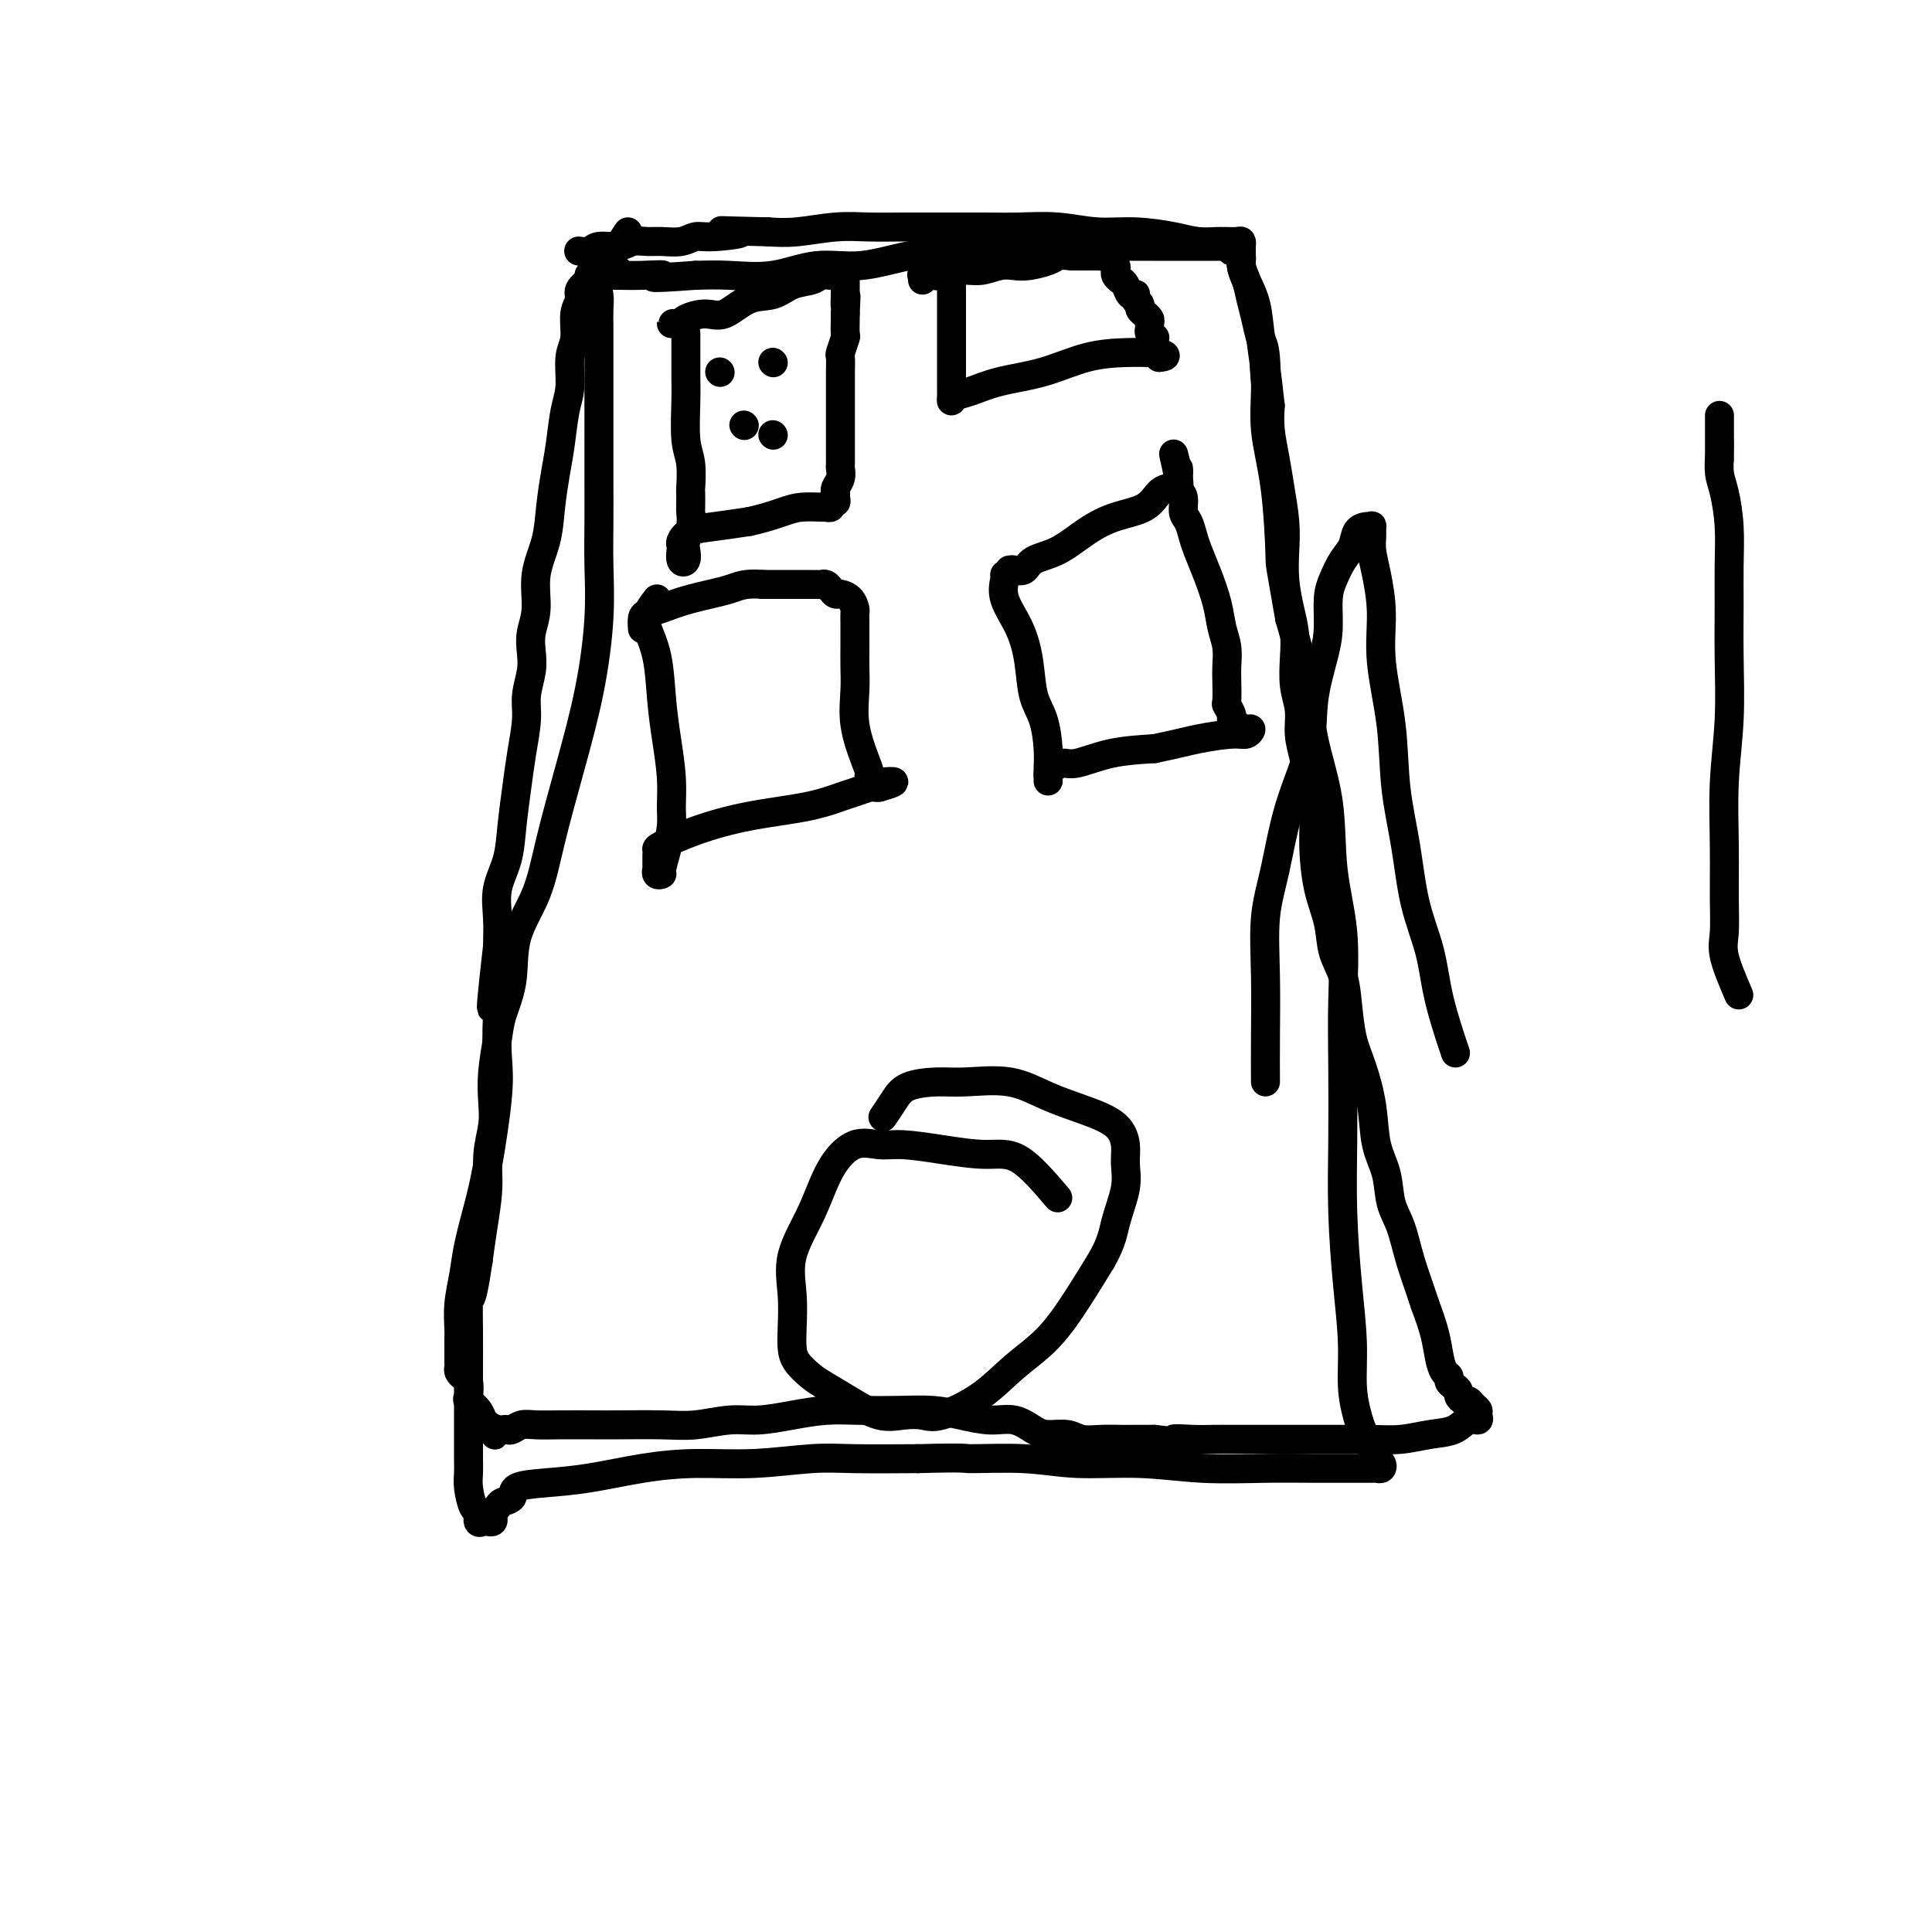
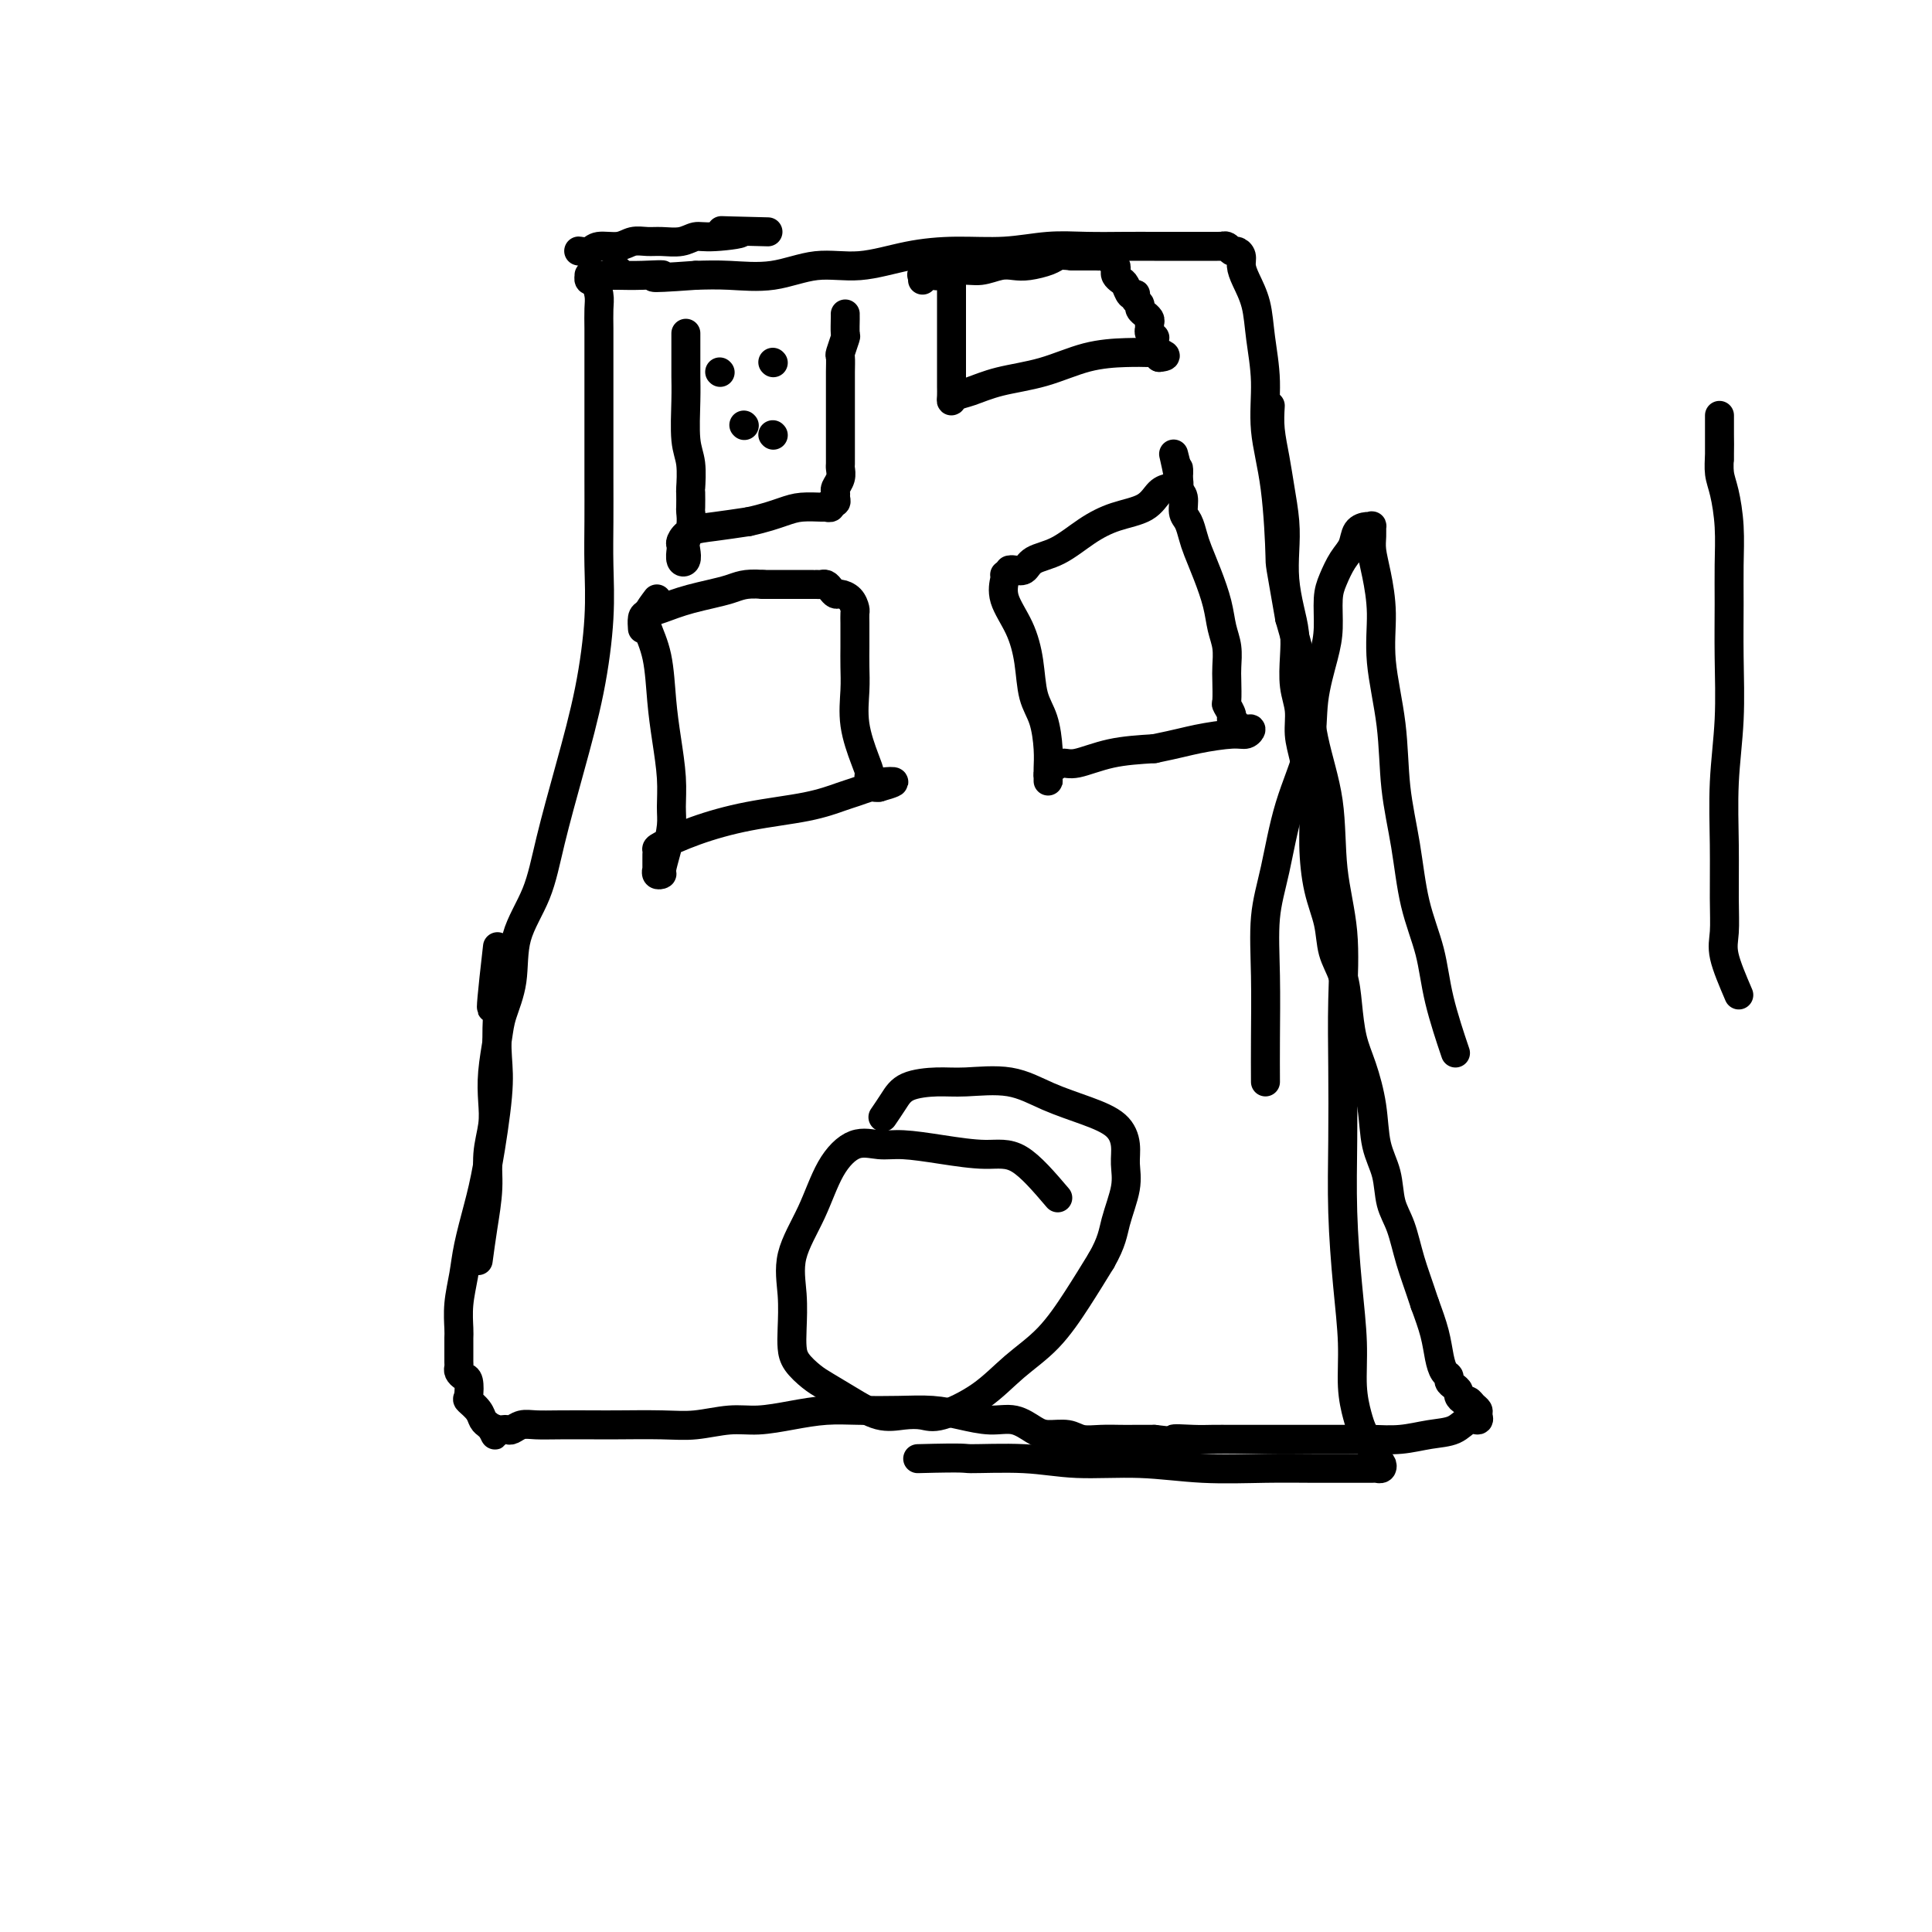
<svg xmlns="http://www.w3.org/2000/svg" viewBox="0 0 400 400" version="1.1">
  <g fill="none" stroke="#000000" stroke-width="6" stroke-linecap="round" stroke-linejoin="round">
    <path d="M128,56c-1.691,0.572 -3.381,1.144 -4,2c-0.619,0.856 -0.166,1.996 0,3c0.166,1.004 0.044,1.870 0,3c-0.044,1.130 -0.012,2.522 0,4c0.012,1.478 0.003,3.042 0,5c-0.003,1.958 -0.001,4.308 0,7c0.001,2.692 0.002,5.724 0,9c-0.002,3.276 -0.005,6.795 0,10c0.005,3.205 0.018,6.096 0,9c-0.018,2.904 -0.067,5.819 0,9c0.067,3.181 0.249,6.627 0,11c-0.249,4.373 -0.929,9.674 -2,15c-1.071,5.326 -2.534,10.677 -4,16c-1.466,5.323 -2.936,10.619 -4,15c-1.064,4.381 -1.724,7.849 -3,11c-1.276,3.151 -3.169,5.986 -4,9c-0.831,3.014 -0.601,6.206 -1,9c-0.399,2.794 -1.426,5.190 -2,7c-0.574,1.810 -0.694,3.034 -1,5c-0.306,1.966 -0.799,4.672 -1,7c-0.201,2.328 -0.109,4.277 0,6c0.109,1.723 0.236,3.221 0,5c-0.236,1.779 -0.837,3.838 -1,6c-0.163,2.162 0.110,4.428 0,7c-0.110,2.572 -0.603,5.449 -1,8c-0.397,2.551 -0.699,4.775 -1,7" />
-     <path d="M99,261c-1.691,11.557 -1.917,6.951 -2,7c-0.083,0.049 -0.022,4.753 0,8c0.022,3.247 0.006,5.036 0,7c-0.006,1.964 -0.001,4.101 0,6c0.001,1.899 -0.000,3.560 0,5c0.000,1.440 0.003,2.660 0,4c-0.003,1.340 -0.011,2.802 0,4c0.011,1.198 0.041,2.132 0,3c-0.041,0.868 -0.151,1.668 0,3c0.151,1.332 0.565,3.194 1,4c0.435,0.806 0.891,0.557 1,1c0.109,0.443 -0.128,1.580 0,2c0.128,0.420 0.622,0.124 1,0c0.378,-0.124 0.641,-0.075 1,0c0.359,0.075 0.816,0.174 1,0c0.184,-0.174 0.095,-0.623 0,-1c-0.095,-0.377 -0.198,-0.682 0,-1c0.198,-0.318 0.696,-0.649 1,-1c0.304,-0.351 0.414,-0.723 1,-1c0.586,-0.277 1.646,-0.459 2,-1c0.354,-0.541 0.000,-1.441 1,-2c1.000,-0.559 3.353,-0.776 6,-1c2.647,-0.224 5.588,-0.456 9,-1c3.412,-0.544 7.295,-1.400 11,-2c3.705,-0.600 7.233,-0.945 11,-1c3.767,-0.055 7.773,0.181 12,0c4.227,-0.181 8.677,-0.780 12,-1c3.323,-0.220 5.521,-0.063 9,0c3.479,0.063 8.240,0.031 13,0" />
    <path d="M190,302c10.776,-0.292 9.215,-0.022 11,0c1.785,0.022 6.914,-0.204 11,0c4.086,0.204 7.128,0.839 11,1c3.872,0.161 8.573,-0.153 13,0c4.427,0.153 8.580,0.773 13,1c4.420,0.227 9.106,0.061 13,0c3.894,-0.061 6.994,-0.015 10,0c3.006,0.015 5.916,0.001 8,0c2.084,-0.001 3.340,0.012 4,0c0.660,-0.012 0.724,-0.048 1,0c0.276,0.048 0.765,0.178 1,0c0.235,-0.178 0.218,-0.666 0,-1c-0.218,-0.334 -0.635,-0.513 -1,-1c-0.365,-0.487 -0.676,-1.281 -1,-2c-0.324,-0.719 -0.660,-1.363 -1,-2c-0.340,-0.637 -0.682,-1.268 -1,-2c-0.318,-0.732 -0.611,-1.564 -1,-3c-0.389,-1.436 -0.875,-3.476 -1,-6c-0.125,-2.524 0.110,-5.534 0,-9c-0.110,-3.466 -0.566,-7.390 -1,-12c-0.434,-4.610 -0.846,-9.908 -1,-15c-0.154,-5.092 -0.048,-9.979 0,-15c0.048,-5.021 0.040,-10.175 0,-15c-0.040,-4.825 -0.112,-9.320 0,-14c0.112,-4.680 0.407,-9.545 0,-14c-0.407,-4.455 -1.515,-8.500 -2,-13c-0.485,-4.500 -0.346,-9.454 -1,-14c-0.654,-4.546 -2.099,-8.686 -3,-13c-0.901,-4.314 -1.257,-8.804 -2,-13c-0.743,-4.196 -1.871,-8.098 -3,-12" />
    <path d="M267,128c-2.128,-12.311 -1.946,-10.587 -2,-13c-0.054,-2.413 -0.342,-8.962 -1,-14c-0.658,-5.038 -1.685,-8.564 -2,-12c-0.315,-3.436 0.083,-6.783 0,-10c-0.083,-3.217 -0.649,-6.304 -1,-9c-0.351,-2.696 -0.489,-4.999 -1,-7c-0.511,-2.001 -1.394,-3.698 -2,-5c-0.606,-1.302 -0.936,-2.209 -1,-3c-0.064,-0.791 0.136,-1.466 0,-2c-0.136,-0.534 -0.610,-0.928 -1,-1c-0.390,-0.072 -0.697,0.177 -1,0c-0.303,-0.177 -0.604,-0.779 -1,-1c-0.396,-0.221 -0.887,-0.059 -1,0c-0.113,0.059 0.154,0.016 0,0c-0.154,-0.016 -0.728,-0.004 -1,0c-0.272,0.004 -0.241,0.001 -1,0c-0.759,-0.001 -2.307,-0.000 -3,0c-0.693,0.000 -0.532,0.000 -1,0c-0.468,-0.000 -1.567,-0.001 -3,0c-1.433,0.001 -3.201,0.004 -5,0c-1.799,-0.004 -3.629,-0.016 -6,0c-2.371,0.016 -5.284,0.058 -8,0c-2.716,-0.058 -5.234,-0.218 -8,0c-2.766,0.218 -5.780,0.813 -9,1c-3.220,0.187 -6.647,-0.033 -10,0c-3.353,0.033 -6.632,0.321 -10,1c-3.368,0.679 -6.825,1.751 -10,2c-3.175,0.249 -6.067,-0.325 -9,0c-2.933,0.325 -5.905,1.549 -9,2c-3.095,0.451 -6.313,0.129 -9,0c-2.687,-0.129 -4.844,-0.064 -7,0" />
    <path d="M144,57c-12.706,0.928 -7.971,0.249 -7,0c0.971,-0.249 -1.821,-0.066 -4,0c-2.179,0.066 -3.747,0.017 -5,0c-1.253,-0.017 -2.193,-0.001 -3,0c-0.807,0.001 -1.480,-0.014 -2,0c-0.520,0.014 -0.885,0.056 -1,0c-0.115,-0.056 0.021,-0.211 0,0c-0.021,0.211 -0.198,0.788 0,1c0.198,0.212 0.771,0.061 1,0c0.229,-0.061 0.115,-0.030 0,0" />
    <path d="M142,69c0.002,2.291 0.004,4.582 0,6c-0.004,1.418 -0.015,1.964 0,3c0.015,1.036 0.057,2.562 0,5c-0.057,2.438 -0.211,5.789 0,8c0.211,2.211 0.788,3.284 1,5c0.212,1.716 0.058,4.076 0,5c-0.058,0.924 -0.019,0.411 0,1c0.019,0.589 0.019,2.279 0,3c-0.019,0.721 -0.057,0.473 0,1c0.057,0.527 0.208,1.828 0,3c-0.208,1.172 -0.774,2.215 -1,3c-0.226,0.785 -0.113,1.311 0,2c0.113,0.689 0.227,1.540 0,2c-0.227,0.460 -0.794,0.528 -1,0c-0.206,-0.528 -0.051,-1.651 0,-2c0.051,-0.349 -0.001,0.075 0,0c0.001,-0.075 0.056,-0.650 0,-1c-0.056,-0.350 -0.221,-0.475 0,-1c0.221,-0.525 0.829,-1.449 2,-2c1.171,-0.551 2.906,-0.729 5,-1c2.094,-0.271 4.547,-0.636 7,-1" />
    <path d="M155,108c3.261,-0.701 5.414,-1.455 7,-2c1.586,-0.545 2.606,-0.882 4,-1c1.394,-0.118 3.162,-0.017 4,0c0.838,0.017 0.746,-0.051 1,0c0.254,0.051 0.853,0.221 1,0c0.147,-0.221 -0.158,-0.832 0,-1c0.158,-0.168 0.778,0.107 1,0c0.222,-0.107 0.045,-0.596 0,-1c-0.045,-0.404 0.040,-0.723 0,-1c-0.040,-0.277 -0.207,-0.511 0,-1c0.207,-0.489 0.788,-1.234 1,-2c0.212,-0.766 0.057,-1.552 0,-2c-0.057,-0.448 -0.015,-0.557 0,-1c0.015,-0.443 0.004,-1.221 0,-2c-0.004,-0.779 -0.001,-1.560 0,-2c0.001,-0.440 0.000,-0.540 0,-1c-0.000,-0.460 -0.000,-1.281 0,-2c0.000,-0.719 -0.000,-1.336 0,-2c0.000,-0.664 0.000,-1.376 0,-2c-0.000,-0.624 -0.001,-1.159 0,-2c0.001,-0.841 0.004,-1.988 0,-3c-0.004,-1.012 -0.015,-1.890 0,-3c0.015,-1.110 0.057,-2.451 0,-3c-0.057,-0.549 -0.211,-0.305 0,-1c0.211,-0.695 0.789,-2.330 1,-3c0.211,-0.670 0.057,-0.375 0,-1c-0.057,-0.625 -0.015,-2.168 0,-3c0.015,-0.832 0.004,-0.952 0,-1c-0.004,-0.048 -0.002,-0.024 0,0" />
-     <path d="M175,65c0.309,-6.374 0.083,-2.808 0,-2c-0.083,0.808 -0.021,-1.143 0,-2c0.021,-0.857 0.003,-0.622 0,-1c-0.003,-0.378 0.009,-1.369 0,-2c-0.009,-0.631 -0.040,-0.901 0,-1c0.040,-0.099 0.152,-0.026 0,0c-0.152,0.026 -0.569,0.006 -1,0c-0.431,-0.006 -0.876,0.002 -1,0c-0.124,-0.002 0.074,-0.013 0,0c-0.074,0.013 -0.420,0.049 -1,0c-0.580,-0.049 -1.396,-0.184 -2,0c-0.604,0.184 -0.997,0.688 -2,1c-1.003,0.312 -2.616,0.433 -4,1c-1.384,0.567 -2.539,1.580 -4,2c-1.461,0.420 -3.228,0.246 -5,1c-1.772,0.754 -3.549,2.437 -5,3c-1.451,0.563 -2.575,0.007 -4,0c-1.425,-0.007 -3.149,0.534 -4,1c-0.851,0.466 -0.827,0.857 -1,1c-0.173,0.143 -0.544,0.038 -1,0c-0.456,-0.038 -0.999,-0.010 -1,0c-0.001,0.010 0.538,0.003 1,0c0.462,-0.003 0.846,-0.001 1,0c0.154,0.001 0.077,0.000 0,0" />
    <path d="M149,77c0.000,0.000 0.100,0.100 0.1,0.1" />
    <path d="M160,75c0.000,0.000 0.100,0.100 0.1,0.1" />
    <path d="M154,88c0.000,0.000 0.100,0.100 0.1,0.1" />
    <path d="M160,90c0.000,0.000 0.100,0.100 0.1,0.1" />
    <path d="M219,248c-2.805,-3.290 -5.610,-6.579 -8,-8c-2.390,-1.421 -4.364,-0.972 -7,-1c-2.636,-0.028 -5.934,-0.532 -9,-1c-3.066,-0.468 -5.901,-0.901 -8,-1c-2.099,-0.099 -3.464,0.137 -5,0c-1.536,-0.137 -3.245,-0.647 -5,0c-1.755,0.647 -3.556,2.452 -5,5c-1.444,2.548 -2.531,5.841 -4,9c-1.469,3.159 -3.321,6.186 -4,9c-0.679,2.814 -0.187,5.415 0,8c0.187,2.585 0.068,5.153 0,7c-0.068,1.847 -0.085,2.972 0,4c0.085,1.028 0.272,1.957 1,3c0.728,1.043 1.996,2.199 3,3c1.004,0.801 1.742,1.247 3,2c1.258,0.753 3.035,1.812 5,3c1.965,1.188 4.117,2.504 6,3c1.883,0.496 3.499,0.171 5,0c1.501,-0.171 2.889,-0.188 4,0c1.111,0.188 1.945,0.580 4,0c2.055,-0.580 5.333,-2.133 8,-4c2.667,-1.867 4.725,-4.047 7,-6c2.275,-1.953 4.766,-3.680 7,-6c2.234,-2.320 4.210,-5.234 6,-8c1.790,-2.766 3.395,-5.383 5,-8" />
    <path d="M228,261c2.259,-3.930 2.406,-5.756 3,-8c0.594,-2.244 1.635,-4.908 2,-7c0.365,-2.092 0.053,-3.612 0,-5c-0.053,-1.388 0.153,-2.642 0,-4c-0.153,-1.358 -0.665,-2.819 -2,-4c-1.335,-1.181 -3.492,-2.082 -6,-3c-2.508,-0.918 -5.368,-1.852 -8,-3c-2.632,-1.148 -5.036,-2.509 -8,-3c-2.964,-0.491 -6.486,-0.110 -9,0c-2.514,0.110 -4.019,-0.051 -6,0c-1.981,0.051 -4.438,0.313 -6,1c-1.562,0.687 -2.228,1.800 -3,3c-0.772,1.200 -1.649,2.486 -2,3c-0.351,0.514 -0.175,0.257 0,0" />
    <path d="M136,124c-0.791,1.051 -1.582,2.101 -2,3c-0.418,0.899 -0.462,1.645 0,3c0.462,1.355 1.430,3.317 2,6c0.570,2.683 0.742,6.085 1,9c0.258,2.915 0.602,5.342 1,8c0.398,2.658 0.849,5.546 1,8c0.151,2.454 0.003,4.475 0,6c-0.003,1.525 0.139,2.553 0,4c-0.139,1.447 -0.559,3.312 -1,5c-0.441,1.688 -0.903,3.200 -1,4c-0.097,0.800 0.170,0.887 0,1c-0.170,0.113 -0.778,0.252 -1,0c-0.222,-0.252 -0.059,-0.894 0,-1c0.059,-0.106 0.015,0.324 0,0c-0.015,-0.324 0.000,-1.402 0,-2c-0.000,-0.598 -0.015,-0.716 0,-1c0.015,-0.284 0.060,-0.733 0,-1c-0.060,-0.267 -0.224,-0.351 1,-1c1.224,-0.649 3.835,-1.861 7,-3c3.165,-1.139 6.883,-2.204 11,-3c4.117,-0.796 8.633,-1.324 12,-2c3.367,-0.676 5.584,-1.502 7,-2c1.416,-0.498 2.029,-0.670 3,-1c0.971,-0.330 2.300,-0.820 3,-1c0.700,-0.180 0.771,-0.052 1,0c0.229,0.052 0.614,0.026 1,0" />
    <path d="M182,163c5.923,-1.633 1.729,-1.214 0,-1c-1.729,0.214 -0.993,0.223 -1,0c-0.007,-0.223 -0.758,-0.677 -1,-1c-0.242,-0.323 0.026,-0.515 0,-1c-0.026,-0.485 -0.347,-1.264 -1,-3c-0.653,-1.736 -1.639,-4.429 -2,-7c-0.361,-2.571 -0.097,-5.019 0,-7c0.097,-1.981 0.026,-3.496 0,-5c-0.026,-1.504 -0.007,-2.997 0,-4c0.007,-1.003 0.002,-1.516 0,-2c-0.002,-0.484 0.000,-0.941 0,-1c-0.000,-0.059 -0.002,0.279 0,0c0.002,-0.279 0.008,-1.175 0,-2c-0.008,-0.825 -0.029,-1.579 0,-2c0.029,-0.421 0.110,-0.508 0,-1c-0.110,-0.492 -0.411,-1.390 -1,-2c-0.589,-0.610 -1.467,-0.934 -2,-1c-0.533,-0.066 -0.720,0.126 -1,0c-0.280,-0.126 -0.654,-0.570 -1,-1c-0.346,-0.430 -0.664,-0.847 -1,-1c-0.336,-0.153 -0.689,-0.041 -1,0c-0.311,0.041 -0.581,0.011 -1,0c-0.419,-0.011 -0.989,-0.003 -1,0c-0.011,0.003 0.535,0.001 0,0c-0.535,-0.001 -2.153,-0.000 -4,0c-1.847,0.000 -3.924,0.000 -6,0" />
    <path d="M158,121c-3.970,-0.330 -4.896,0.344 -7,1c-2.104,0.656 -5.387,1.293 -8,2c-2.613,0.707 -4.557,1.482 -6,2c-1.443,0.518 -2.387,0.778 -3,1c-0.613,0.222 -0.896,0.406 -1,1c-0.104,0.594 -0.030,1.598 0,2c0.030,0.402 0.015,0.201 0,0" />
    <path d="M208,119c0.076,0.108 0.152,0.216 0,1c-0.152,0.784 -0.532,2.244 0,4c0.532,1.756 1.974,3.806 3,6c1.026,2.194 1.634,4.531 2,7c0.366,2.469 0.490,5.071 1,7c0.510,1.929 1.404,3.187 2,5c0.596,1.813 0.892,4.182 1,6c0.108,1.818 0.028,3.087 0,4c-0.028,0.913 -0.005,1.472 0,2c0.005,0.528 -0.007,1.027 0,1c0.007,-0.027 0.032,-0.580 0,-1c-0.032,-0.420 -0.123,-0.708 0,-1c0.123,-0.292 0.458,-0.589 1,-1c0.542,-0.411 1.290,-0.935 2,-1c0.710,-0.065 1.384,0.329 3,0c1.616,-0.329 4.176,-1.380 7,-2c2.824,-0.620 5.912,-0.810 9,-1" />
    <path d="M239,155c4.906,-1.007 6.671,-1.524 9,-2c2.329,-0.476 5.223,-0.912 7,-1c1.777,-0.088 2.439,0.172 3,0c0.561,-0.172 1.022,-0.777 1,-1c-0.022,-0.223 -0.527,-0.063 -1,0c-0.473,0.063 -0.915,0.028 -1,0c-0.085,-0.028 0.189,-0.048 0,0c-0.189,0.048 -0.839,0.163 -1,0c-0.161,-0.163 0.167,-0.604 0,-1c-0.167,-0.396 -0.829,-0.746 -1,-1c-0.171,-0.254 0.150,-0.412 0,-1c-0.150,-0.588 -0.771,-1.606 -1,-2c-0.229,-0.394 -0.064,-0.166 0,-1c0.064,-0.834 0.029,-2.731 0,-4c-0.029,-1.269 -0.052,-1.910 0,-3c0.052,-1.090 0.179,-2.631 0,-4c-0.179,-1.369 -0.664,-2.568 -1,-4c-0.336,-1.432 -0.524,-3.098 -1,-5c-0.476,-1.902 -1.242,-4.042 -2,-6c-0.758,-1.958 -1.509,-3.736 -2,-5c-0.491,-1.264 -0.724,-2.014 -1,-3c-0.276,-0.986 -0.596,-2.208 -1,-3c-0.404,-0.792 -0.893,-1.155 -1,-2c-0.107,-0.845 0.167,-2.171 0,-3c-0.167,-0.829 -0.777,-1.160 -1,-2c-0.223,-0.840 -0.060,-2.188 0,-3c0.060,-0.812 0.017,-1.089 0,-1c-0.017,0.089 -0.009,0.545 0,1" />
    <path d="M244,98c-2.115,-8.250 -0.401,-1.875 0,1c0.401,2.875 -0.509,2.250 -1,2c-0.491,-0.250 -0.562,-0.126 -1,0c-0.438,0.126 -1.242,0.254 -2,1c-0.758,0.746 -1.471,2.111 -3,3c-1.529,0.889 -3.876,1.304 -6,2c-2.124,0.696 -4.026,1.675 -6,3c-1.974,1.325 -4.021,2.996 -6,4c-1.979,1.004 -3.889,1.341 -5,2c-1.111,0.659 -1.422,1.641 -2,2c-0.578,0.359 -1.423,0.096 -2,0c-0.577,-0.096 -0.886,-0.026 -1,0c-0.114,0.026 -0.033,0.007 0,0c0.033,-0.007 0.016,-0.004 0,0" />
    <path d="M197,59c0.000,1.553 0.000,3.105 0,4c-0.000,0.895 -0.000,1.132 0,2c0.000,0.868 0.000,2.369 0,4c-0.000,1.631 -0.001,3.394 0,5c0.001,1.606 0.002,3.054 0,4c-0.002,0.946 -0.007,1.390 0,2c0.007,0.610 0.028,1.387 0,2c-0.028,0.613 -0.104,1.063 0,1c0.104,-0.063 0.387,-0.640 1,-1c0.613,-0.360 1.555,-0.503 3,-1c1.445,-0.497 3.391,-1.349 6,-2c2.609,-0.651 5.880,-1.102 9,-2c3.120,-0.898 6.090,-2.241 9,-3c2.910,-0.759 5.761,-0.932 8,-1c2.239,-0.068 3.868,-0.032 5,0c1.132,0.032 1.767,0.060 2,0c0.233,-0.060 0.063,-0.209 0,0c-0.063,0.209 -0.018,0.774 0,1c0.018,0.226 0.009,0.113 0,0" />
    <path d="M240,74c2.380,-0.199 0.830,-0.697 0,-1c-0.830,-0.303 -0.940,-0.410 -1,-1c-0.060,-0.590 -0.069,-1.664 0,-2c0.069,-0.336 0.216,0.065 0,0c-0.216,-0.065 -0.794,-0.596 -1,-1c-0.206,-0.404 -0.040,-0.682 0,-1c0.040,-0.318 -0.046,-0.677 0,-1c0.046,-0.323 0.224,-0.611 0,-1c-0.224,-0.389 -0.848,-0.877 -1,-1c-0.152,-0.123 0.169,0.121 0,0c-0.169,-0.121 -0.829,-0.607 -1,-1c-0.171,-0.393 0.147,-0.692 0,-1c-0.147,-0.308 -0.760,-0.625 -1,-1c-0.240,-0.375 -0.105,-0.807 0,-1c0.105,-0.193 0.182,-0.146 0,0c-0.182,0.146 -0.623,0.390 -1,0c-0.377,-0.390 -0.689,-1.414 -1,-2c-0.311,-0.586 -0.622,-0.734 -1,-1c-0.378,-0.266 -0.822,-0.649 -1,-1c-0.178,-0.351 -0.089,-0.668 0,-1c0.089,-0.332 0.179,-0.677 0,-1c-0.179,-0.323 -0.625,-0.622 -1,-1c-0.375,-0.378 -0.677,-0.833 -1,-1c-0.323,-0.167 -0.668,-0.045 -1,0c-0.332,0.045 -0.653,0.012 -1,0c-0.347,-0.012 -0.722,-0.003 -1,0c-0.278,0.003 -0.459,0.001 -1,0c-0.541,-0.001 -1.440,-0.000 -2,0c-0.560,0.000 -0.780,0.000 -1,0" />
    <path d="M222,53c-1.850,-0.199 -2.476,-0.198 -3,0c-0.524,0.198 -0.947,0.593 -2,1c-1.053,0.407 -2.735,0.826 -4,1c-1.265,0.174 -2.114,0.103 -3,0c-0.886,-0.103 -1.808,-0.238 -3,0c-1.192,0.238 -2.653,0.849 -4,1c-1.347,0.151 -2.582,-0.157 -4,0c-1.418,0.157 -3.021,0.778 -4,1c-0.979,0.222 -1.334,0.046 -2,0c-0.666,-0.046 -1.642,0.039 -2,0c-0.358,-0.039 -0.096,-0.203 0,0c0.096,0.203 0.028,0.772 0,1c-0.028,0.228 -0.014,0.114 0,0" />
    <path d="M262,224c-0.012,-2.637 -0.024,-5.274 0,-9c0.024,-3.726 0.084,-8.541 0,-13c-0.084,-4.459 -0.311,-8.562 0,-12c0.311,-3.438 1.162,-6.211 2,-10c0.838,-3.789 1.664,-8.594 3,-13c1.336,-4.406 3.180,-8.412 4,-12c0.820,-3.588 0.614,-6.759 1,-10c0.386,-3.241 1.363,-6.552 2,-9c0.637,-2.448 0.934,-4.034 1,-6c0.066,-1.966 -0.100,-4.313 0,-6c0.100,-1.687 0.464,-2.715 1,-4c0.536,-1.285 1.244,-2.827 2,-4c0.756,-1.173 1.562,-1.976 2,-3c0.438,-1.024 0.510,-2.269 1,-3c0.490,-0.731 1.399,-0.948 2,-1c0.601,-0.052 0.896,0.062 1,0c0.104,-0.062 0.018,-0.299 0,0c-0.018,0.299 0.032,1.133 0,2c-0.032,0.867 -0.145,1.766 0,3c0.145,1.234 0.549,2.804 1,5c0.451,2.196 0.950,5.019 1,8c0.050,2.981 -0.350,6.121 0,10c0.350,3.879 1.449,8.498 2,13c0.551,4.502 0.555,8.887 1,13c0.445,4.113 1.332,7.955 2,12c0.668,4.045 1.118,8.294 2,12c0.882,3.706 2.195,6.870 3,10c0.805,3.130 1.101,6.227 2,10c0.899,3.773 2.400,8.221 3,10c0.600,1.779 0.300,0.890 0,0" />
    <path d="M360,206c-1.269,-2.960 -2.537,-5.921 -3,-8c-0.463,-2.079 -0.120,-3.278 0,-5c0.120,-1.722 0.018,-3.968 0,-7c-0.018,-3.032 0.048,-6.850 0,-11c-0.048,-4.150 -0.209,-8.631 0,-13c0.209,-4.369 0.789,-8.627 1,-13c0.211,-4.373 0.054,-8.862 0,-13c-0.054,-4.138 -0.004,-7.926 0,-11c0.004,-3.074 -0.037,-5.434 0,-8c0.037,-2.566 0.154,-5.337 0,-8c-0.154,-2.663 -0.577,-5.219 -1,-7c-0.423,-1.781 -0.845,-2.788 -1,-4c-0.155,-1.212 -0.041,-2.631 0,-4c0.041,-1.369 0.011,-2.689 0,-4c-0.011,-1.311 -0.003,-2.612 0,-3c0.003,-0.388 0.001,0.136 0,0c-0.001,-0.136 -0.000,-0.933 0,-1c0.000,-0.067 0.000,0.597 0,1c-0.000,0.403 -0.000,0.546 0,1c0.000,0.454 0.000,1.218 0,2c-0.000,0.782 -0.000,1.581 0,2c0.000,0.419 0.000,0.459 0,1c-0.000,0.541 -0.000,1.583 0,2c0.000,0.417 0.000,0.208 0,0" />
-     <path d="M130,48c-1.634,2.479 -3.269,4.957 -4,6c-0.731,1.043 -0.559,0.649 -1,1c-0.441,0.351 -1.495,1.446 -2,2c-0.505,0.554 -0.460,0.567 -1,1c-0.540,0.433 -1.665,1.285 -2,2c-0.335,0.715 0.121,1.293 0,2c-0.121,0.707 -0.820,1.544 -1,3c-0.180,1.456 0.159,3.533 0,5c-0.159,1.467 -0.816,2.326 -1,4c-0.184,1.674 0.105,4.164 0,6c-0.105,1.836 -0.604,3.017 -1,5c-0.396,1.983 -0.688,4.769 -1,7c-0.312,2.231 -0.643,3.909 -1,6c-0.357,2.091 -0.740,4.597 -1,7c-0.260,2.403 -0.396,4.705 -1,7c-0.604,2.295 -1.678,4.584 -2,7c-0.322,2.416 0.106,4.960 0,7c-0.106,2.040 -0.746,3.575 -1,5c-0.254,1.425 -0.124,2.739 0,4c0.124,1.261 0.241,2.469 0,4c-0.241,1.531 -0.838,3.383 -1,5c-0.162,1.617 0.113,2.997 0,5c-0.113,2.003 -0.612,4.628 -1,7c-0.388,2.372 -0.664,4.492 -1,7c-0.336,2.508 -0.731,5.404 -1,8c-0.269,2.596 -0.412,4.892 -1,7c-0.588,2.108 -1.620,4.029 -2,6c-0.380,1.971 -0.109,3.992 0,6c0.109,2.008 0.054,4.004 0,6" />
    <path d="M103,196c-2.477,21.552 -0.670,9.932 0,7c0.670,-2.932 0.202,2.824 0,7c-0.202,4.176 -0.138,6.773 0,9c0.138,2.227 0.350,4.085 0,8c-0.350,3.915 -1.260,9.886 -2,14c-0.740,4.114 -1.308,6.370 -2,9c-0.692,2.630 -1.506,5.635 -2,8c-0.494,2.365 -0.668,4.091 -1,6c-0.332,1.909 -0.821,4.003 -1,6c-0.179,1.997 -0.048,3.898 0,5c0.048,1.102 0.013,1.405 0,2c-0.013,0.595 -0.004,1.483 0,2c0.004,0.517 0.001,0.663 0,1c-0.001,0.337 -0.001,0.864 0,1c0.001,0.136 0.003,-0.118 0,0c-0.003,0.118 -0.011,0.607 0,1c0.011,0.393 0.042,0.690 0,1c-0.042,0.310 -0.157,0.631 0,1c0.157,0.369 0.585,0.784 1,1c0.415,0.216 0.818,0.233 1,1c0.182,0.767 0.143,2.286 0,3c-0.143,0.714 -0.389,0.625 0,1c0.389,0.375 1.414,1.214 2,2c0.586,0.786 0.735,1.519 1,2c0.265,0.481 0.647,0.709 1,1c0.353,0.291 0.676,0.646 1,1" />
    <path d="M102,296c1.035,2.166 0.122,0.581 0,0c-0.122,-0.581 0.547,-0.160 1,0c0.453,0.160 0.690,0.057 1,0c0.310,-0.057 0.695,-0.068 1,0c0.305,0.068 0.532,0.214 1,0c0.468,-0.214 1.176,-0.789 2,-1c0.824,-0.211 1.762,-0.057 3,0c1.238,0.057 2.776,0.016 5,0c2.224,-0.016 5.136,-0.008 7,0c1.864,0.008 2.681,0.017 5,0c2.319,-0.017 6.141,-0.060 9,0c2.859,0.060 4.755,0.223 7,0c2.245,-0.223 4.838,-0.830 7,-1c2.162,-0.170 3.892,0.098 6,0c2.108,-0.098 4.593,-0.563 7,-1c2.407,-0.437 4.736,-0.847 7,-1c2.264,-0.153 4.464,-0.051 7,0c2.536,0.051 5.409,0.050 8,0c2.591,-0.050 4.900,-0.151 7,0c2.100,0.151 3.993,0.552 6,1c2.007,0.448 4.130,0.942 6,1c1.870,0.058 3.486,-0.320 5,0c1.514,0.320 2.925,1.340 4,2c1.075,0.660 1.814,0.962 3,1c1.186,0.038 2.820,-0.186 4,0c1.180,0.186 1.907,0.782 3,1c1.093,0.218 2.551,0.058 4,0c1.449,-0.058 2.890,-0.016 4,0c1.110,0.016 1.889,0.004 3,0c1.111,-0.004 2.556,-0.002 4,0" />
    <path d="M239,298c7.830,0.928 4.403,0.249 4,0c-0.403,-0.249 2.216,-0.067 4,0c1.784,0.067 2.731,0.018 4,0c1.269,-0.018 2.859,-0.005 4,0c1.141,0.005 1.833,0.001 3,0c1.167,-0.001 2.807,-0.000 4,0c1.193,0.000 1.938,-0.000 3,0c1.062,0.000 2.442,0.001 4,0c1.558,-0.001 3.293,-0.004 5,0c1.707,0.004 3.384,0.013 5,0c1.616,-0.013 3.171,-0.050 5,0c1.829,0.050 3.934,0.186 6,0c2.066,-0.186 4.094,-0.694 6,-1c1.906,-0.306 3.688,-0.411 5,-1c1.312,-0.589 2.152,-1.663 3,-2c0.848,-0.337 1.702,0.063 2,0c0.298,-0.063 0.039,-0.591 0,-1c-0.039,-0.409 0.143,-0.701 0,-1c-0.143,-0.299 -0.612,-0.605 -1,-1c-0.388,-0.395 -0.695,-0.879 -1,-1c-0.305,-0.121 -0.607,0.122 -1,0c-0.393,-0.122 -0.875,-0.610 -1,-1c-0.125,-0.390 0.107,-0.680 0,-1c-0.107,-0.320 -0.554,-0.668 -1,-1c-0.446,-0.332 -0.892,-0.649 -1,-1c-0.108,-0.351 0.123,-0.735 0,-1c-0.123,-0.265 -0.600,-0.411 -1,-1c-0.400,-0.589 -0.723,-1.620 -1,-3c-0.277,-1.380 -0.508,-3.109 -1,-5c-0.492,-1.891 -1.246,-3.946 -2,-6" />
    <path d="M295,270c-1.362,-4.149 -2.267,-6.522 -3,-9c-0.733,-2.478 -1.295,-5.062 -2,-7c-0.705,-1.938 -1.554,-3.231 -2,-5c-0.446,-1.769 -0.490,-4.014 -1,-6c-0.510,-1.986 -1.485,-3.713 -2,-6c-0.515,-2.287 -0.571,-5.136 -1,-8c-0.429,-2.864 -1.232,-5.745 -2,-8c-0.768,-2.255 -1.500,-3.886 -2,-6c-0.500,-2.114 -0.767,-4.711 -1,-7c-0.233,-2.289 -0.430,-4.268 -1,-6c-0.570,-1.732 -1.511,-3.215 -2,-5c-0.489,-1.785 -0.526,-3.873 -1,-6c-0.474,-2.127 -1.383,-4.294 -2,-7c-0.617,-2.706 -0.940,-5.952 -1,-9c-0.060,-3.048 0.143,-5.900 0,-8c-0.143,-2.100 -0.630,-3.448 -1,-5c-0.370,-1.552 -0.621,-3.306 -1,-5c-0.379,-1.694 -0.885,-3.327 -1,-5c-0.115,-1.673 0.163,-3.387 0,-5c-0.163,-1.613 -0.765,-3.126 -1,-5c-0.235,-1.874 -0.102,-4.110 0,-6c0.102,-1.890 0.172,-3.434 0,-5c-0.172,-1.566 -0.585,-3.156 -1,-5c-0.415,-1.844 -0.832,-3.944 -1,-6c-0.168,-2.056 -0.087,-4.068 0,-6c0.087,-1.932 0.181,-3.783 0,-6c-0.181,-2.217 -0.636,-4.800 -1,-7c-0.364,-2.200 -0.636,-4.015 -1,-6c-0.364,-1.985 -0.818,-4.138 -1,-6c-0.182,-1.862 -0.091,-3.431 0,-5" />
-     <path d="M263,84c-1.786,-16.350 -1.252,-7.226 -1,-5c0.252,2.226 0.222,-2.446 0,-5c-0.222,-2.554 -0.638,-2.990 -1,-4c-0.362,-1.010 -0.671,-2.593 -1,-4c-0.329,-1.407 -0.677,-2.639 -1,-4c-0.323,-1.361 -0.622,-2.852 -1,-4c-0.378,-1.148 -0.835,-1.954 -1,-3c-0.165,-1.046 -0.037,-2.333 0,-3c0.037,-0.667 -0.018,-0.715 0,-1c0.018,-0.285 0.109,-0.809 0,-1c-0.109,-0.191 -0.419,-0.051 -1,0c-0.581,0.051 -1.432,0.011 -2,0c-0.568,-0.011 -0.852,0.007 -1,0c-0.148,-0.007 -0.161,-0.039 -1,0c-0.839,0.039 -2.503,0.150 -4,0c-1.497,-0.150 -2.825,-0.562 -5,-1c-2.175,-0.438 -5.197,-0.902 -8,-1c-2.803,-0.098 -5.388,0.170 -8,0c-2.612,-0.170 -5.253,-0.778 -8,-1c-2.747,-0.222 -5.601,-0.059 -8,0c-2.399,0.059 -4.343,0.015 -7,0c-2.657,-0.015 -6.026,-0.000 -9,0c-2.974,0.000 -5.554,-0.014 -8,0c-2.446,0.014 -4.759,0.055 -7,0c-2.241,-0.055 -4.411,-0.207 -7,0c-2.589,0.207 -5.597,0.773 -8,1c-2.403,0.227 -4.202,0.113 -6,0" />
    <path d="M159,48c-15.808,-0.374 -7.828,-0.311 -6,0c1.828,0.311 -2.496,0.868 -5,1c-2.504,0.132 -3.188,-0.162 -4,0c-0.812,0.162 -1.752,0.779 -3,1c-1.248,0.221 -2.803,0.044 -4,0c-1.197,-0.044 -2.035,0.045 -3,0c-0.965,-0.045 -2.056,-0.222 -3,0c-0.944,0.222 -1.742,0.844 -3,1c-1.258,0.156 -2.978,-0.154 -4,0c-1.022,0.154 -1.346,0.773 -2,1c-0.654,0.227 -1.638,0.061 -2,0c-0.362,-0.061 -0.104,-0.017 0,0c0.104,0.017 0.052,0.009 0,0" />
  </g>
</svg>